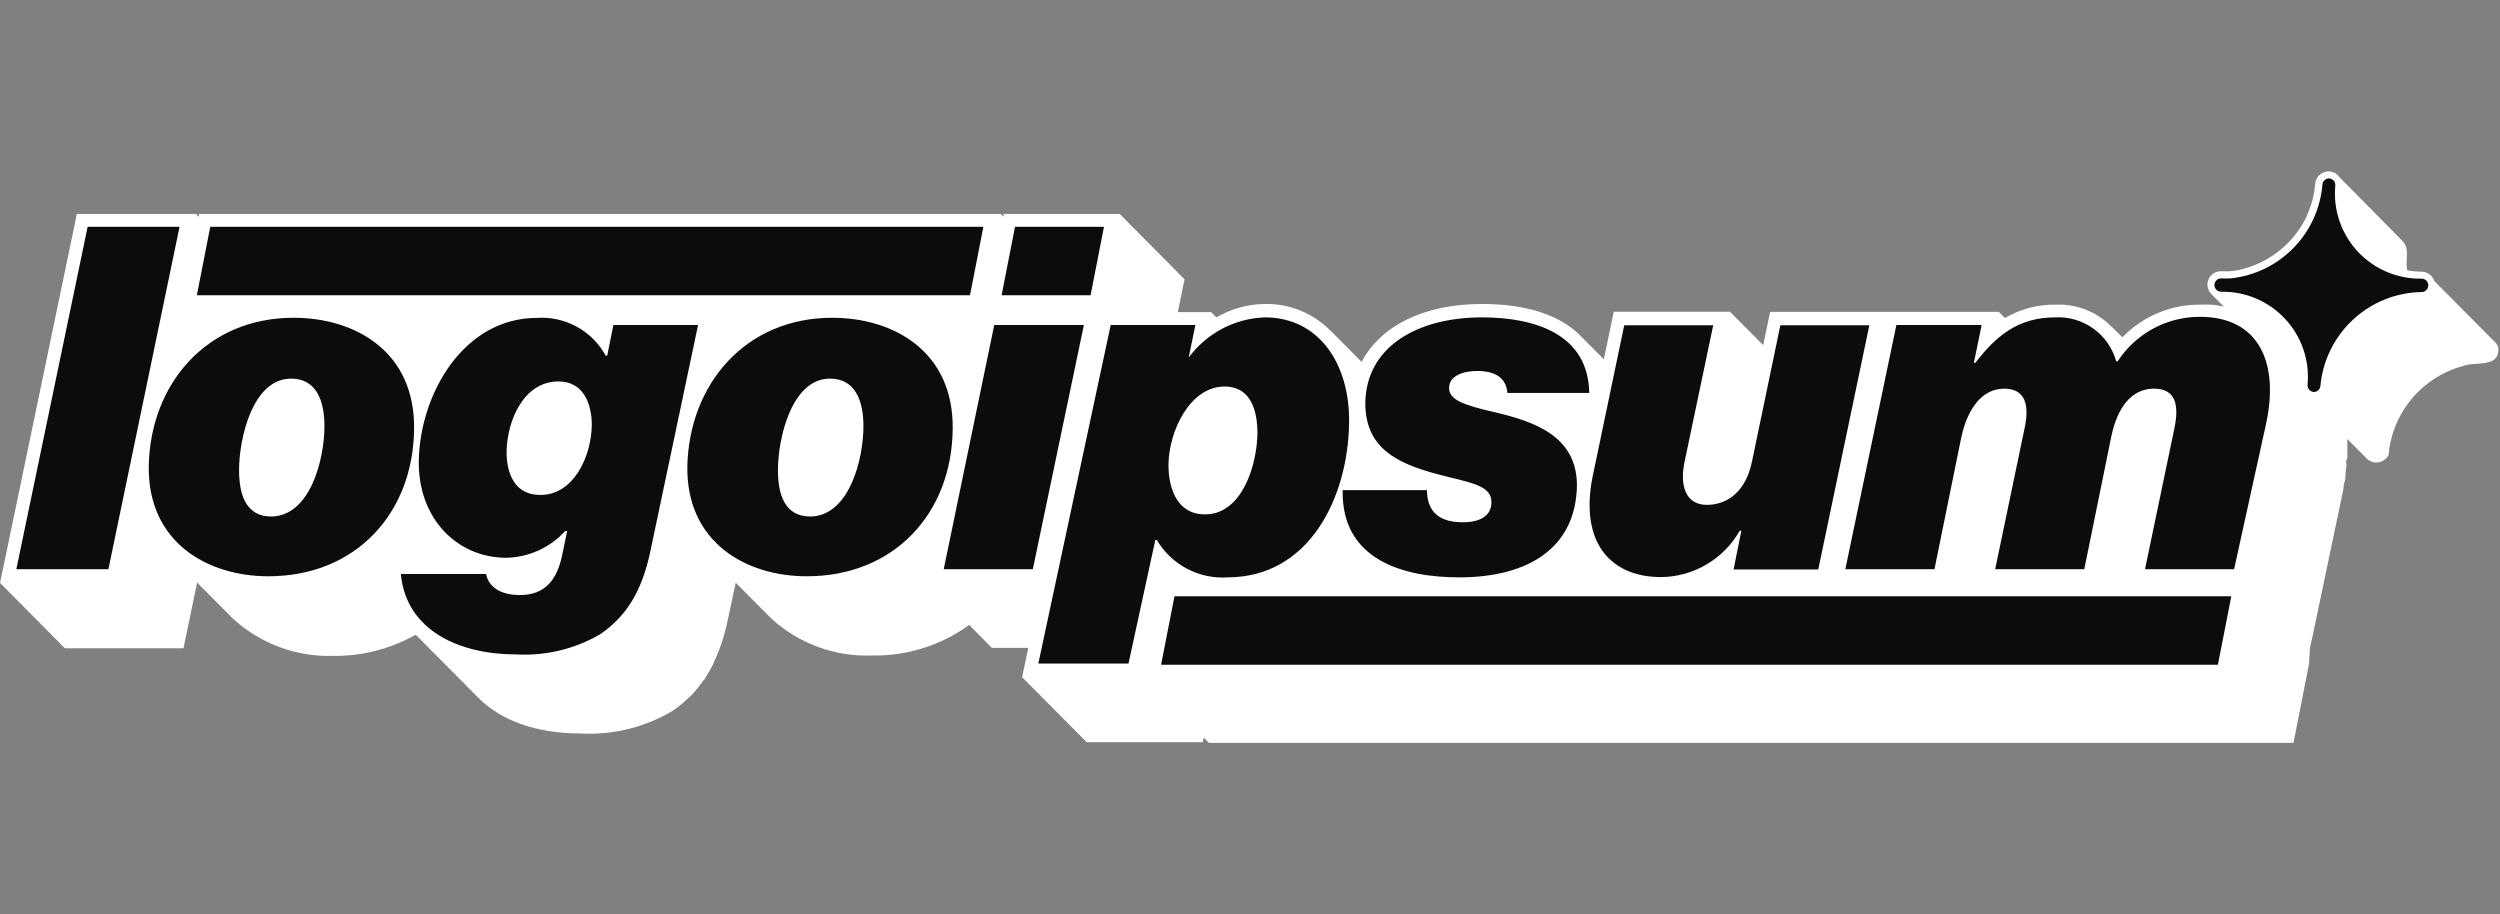
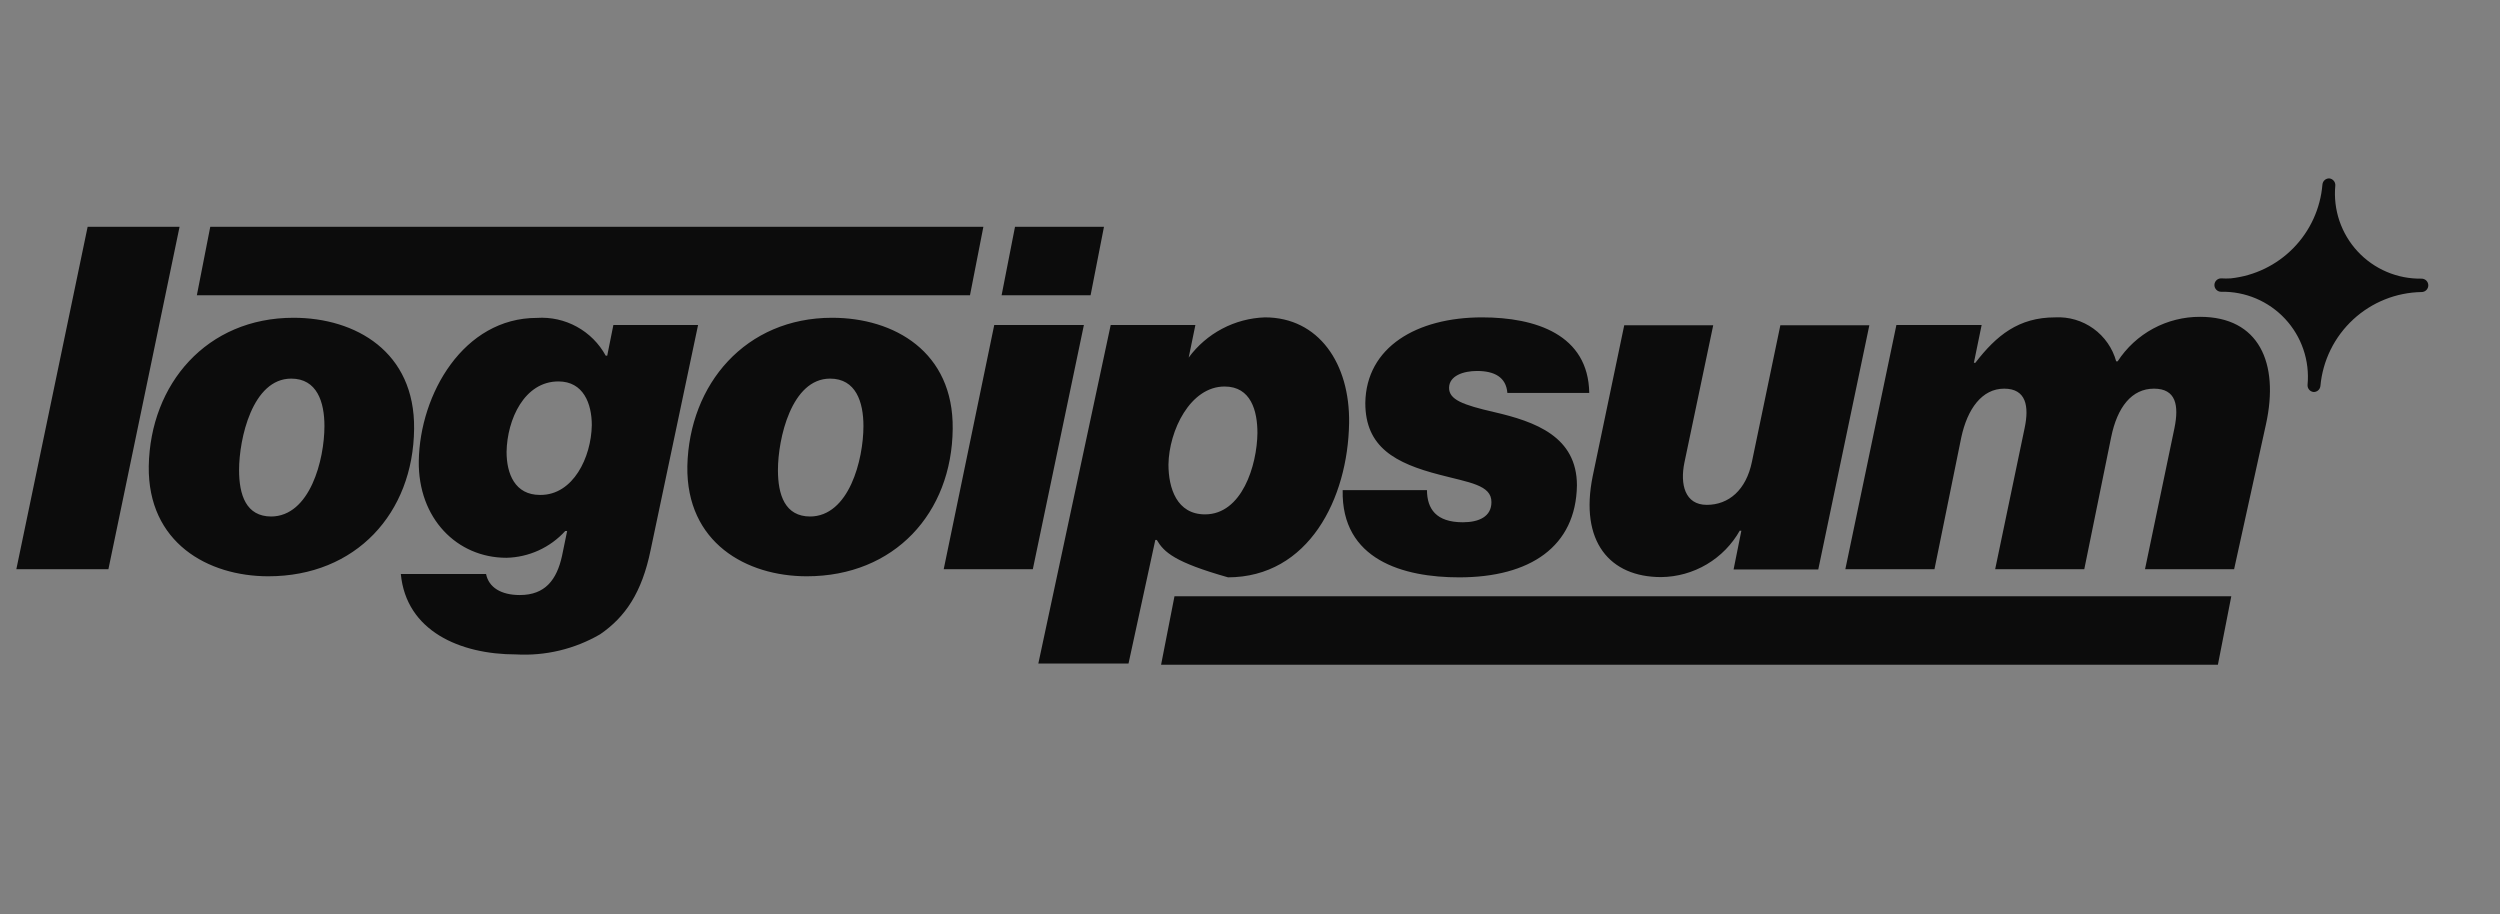
<svg xmlns="http://www.w3.org/2000/svg" width="175" height="64" viewBox="0 0 175 64" fill="none">
  <rect x="0" y="0" width="175" height="64" fill="#808080" stroke="none" />
-   <path d="M170.394 19.664L174.568 23.867C174.714 23.983 174.822 24.14 174.878 24.317C174.963 25.352 174.18 25.408 173.38 25.466C173.034 25.491 172.685 25.516 172.402 25.621C170.998 26.001 169.746 26.803 168.815 27.919C167.883 29.035 167.318 30.411 167.195 31.859C167.105 32.027 166.969 32.164 166.802 32.256C166.636 32.347 166.447 32.389 166.257 32.375C166.037 32.356 165.831 32.26 165.675 32.103L164.305 30.724C164.315 30.818 164.315 30.912 164.315 30.987V31.897C164.315 31.954 164.317 32.01 164.31 32.065C164.301 32.127 164.28 32.189 164.231 32.253V32.338C164.231 32.381 164.236 32.421 164.241 32.462C164.251 32.545 164.262 32.631 164.231 32.751C164.201 32.862 164.198 32.992 164.194 33.109C164.193 33.178 164.191 33.242 164.184 33.294C164.174 33.367 164.174 33.445 164.168 33.522C164.162 33.595 164.15 33.667 164.118 33.735C164.074 33.831 164.059 33.922 164.055 34.014C164.052 34.058 164.052 34.103 164.052 34.148L163.996 34.439L161.867 44.589L161.698 45.349L161.632 46.456L160.694 51.249L160.544 52H84.625L84.259 51.634L84.193 51.953H76.069L71.548 47.403L71.979 45.349H69.428L67.842 43.745C65.875 45.178 63.493 45.928 61.06 45.884C58.444 45.987 55.894 45.049 53.968 43.276L51.501 40.79L50.966 43.285C50.901 43.642 50.816 43.979 50.722 44.308L50.638 44.617L50.497 45.068C50.486 45.107 50.47 45.144 50.45 45.18C50.311 45.594 50.145 45.998 49.953 46.39C49.958 46.405 49.958 46.422 49.953 46.437C49.928 46.489 49.9 46.539 49.869 46.587C49.727 46.867 49.571 47.14 49.4 47.403C49.368 47.451 49.34 47.502 49.315 47.553L49.212 47.666C48.983 47.995 48.732 48.308 48.462 48.604C48.387 48.678 48.313 48.748 48.238 48.816C48.161 48.886 48.083 48.955 48.002 49.026L47.795 49.223C47.665 49.331 47.532 49.436 47.396 49.536C47.284 49.619 47.17 49.699 47.054 49.777C45.121 50.922 42.891 51.467 40.647 51.343C37.552 51.343 35.075 50.443 33.508 48.867L29.099 44.43C27.338 45.426 25.344 45.938 23.321 45.912C20.713 45.992 18.178 45.042 16.266 43.266L13.799 40.781L13.002 44.617L12.842 45.377H4.54L0 40.799L0.235 39.692L5.225 15.724L5.375 14.974H13.705L13.921 15.18V14.974H70.047L70.253 15.18V14.974H78.377L82.917 19.552L82.692 20.649L82.448 21.85H84.784L85.15 22.216C86.178 21.613 87.345 21.29 88.537 21.278C89.413 21.26 90.282 21.427 91.09 21.766C91.898 22.105 92.626 22.61 93.227 23.248L93.105 23.107L95.309 25.33C96.651 22.807 99.662 21.278 103.752 21.278C106.923 21.278 109.259 22.084 110.675 23.548L112.27 25.152L112.805 22.572L112.964 21.822H121.097L123.424 24.158L123.752 22.582L123.912 21.831H139.916L140.347 22.263C141.431 21.623 142.672 21.298 143.931 21.325C144.688 21.295 145.442 21.434 146.14 21.73C146.837 22.027 147.46 22.475 147.964 23.041C147.938 23.012 147.913 22.982 147.888 22.953C147.843 22.899 147.798 22.847 147.75 22.798L148.565 23.613C149.275 22.878 150.129 22.296 151.072 21.902C152.016 21.509 153.03 21.312 154.052 21.325C154.595 21.291 155.137 21.337 155.663 21.46L154.775 20.565C154.654 20.435 154.572 20.274 154.539 20.1C154.506 19.926 154.523 19.746 154.587 19.581C154.652 19.417 154.762 19.273 154.905 19.169C155.048 19.064 155.217 19.001 155.394 18.989H156.107C156.299 18.97 156.49 18.942 156.679 18.904C157.676 18.695 158.614 18.266 159.425 17.65C160.237 17.033 160.901 16.244 161.37 15.34C161.411 15.27 161.448 15.198 161.482 15.124V15.077C161.805 14.382 162.001 13.636 162.064 12.872C162.08 12.635 162.187 12.413 162.361 12.251C162.535 12.089 162.764 11.999 163.002 12H163.077C163.219 12.014 163.357 12.059 163.479 12.134C163.601 12.209 163.704 12.311 163.781 12.431C164.456 13.088 168.208 16.906 168.208 16.906C168.521 17.242 168.498 17.679 168.474 18.12C168.459 18.393 168.444 18.669 168.508 18.923C168.679 18.954 168.852 18.977 169.024 18.993C169.19 19.008 169.356 19.016 169.522 19.017C169.716 19.021 169.905 19.085 170.061 19.201C170.217 19.317 170.334 19.479 170.394 19.664Z" fill="white" />
-   <path d="M42.936 22.75H48.865L45.544 38.501C44.934 41.484 43.771 43.191 42.007 44.401C40.224 45.437 38.175 45.926 36.116 45.809C32.195 45.809 28.433 44.167 28.058 40.18H34.024C34.212 41.118 35.075 41.653 36.388 41.653C38.161 41.653 38.977 40.584 39.343 38.904L39.7 37.169H39.568C39.045 37.744 38.41 38.207 37.702 38.53C36.994 38.852 36.228 39.028 35.45 39.045C31.998 39.045 29.259 36.296 29.315 32.272C29.39 27.582 32.448 22.253 37.58 22.253C38.552 22.188 39.523 22.402 40.377 22.871C41.232 23.34 41.934 24.043 42.401 24.899H42.505L42.936 22.75ZM37.842 34.645C40.122 34.645 41.388 32.019 41.426 29.758C41.426 28.248 40.835 26.7 39.09 26.7C36.707 26.7 35.497 29.355 35.46 31.634C35.46 33.173 36.051 34.645 37.795 34.645M104.4 35.152C104.4 36.156 103.536 36.559 102.401 36.559C100.525 36.559 99.897 35.621 99.887 34.308H93.987C93.884 39.205 98.255 40.415 102.139 40.415C107.101 40.415 110.319 38.266 110.385 33.979C110.385 30.555 107.467 29.514 104.597 28.848C102.392 28.341 101.426 27.976 101.435 27.141C101.445 26.306 102.43 25.968 103.396 25.968C104.606 25.968 105.431 26.4 105.516 27.507H111.248C111.182 23.416 107.495 22.216 103.743 22.216C99.184 22.216 95.628 24.289 95.572 28.21C95.572 31.296 97.655 32.431 100.797 33.238C102.814 33.773 104.418 33.942 104.4 35.152ZM148.236 25.293H148.133C147.878 24.369 147.314 23.56 146.536 23C145.758 22.441 144.812 22.164 143.855 22.216C141.304 22.216 139.747 23.482 138.274 25.396H138.171L138.715 22.75H132.748L129.174 39.842H135.413L137.289 30.621C137.72 28.613 138.743 27.206 140.291 27.206C141.839 27.206 142.045 28.445 141.726 29.955L139.662 39.842H145.9L147.777 30.621C148.208 28.482 149.231 27.206 150.778 27.206C152.326 27.206 152.533 28.379 152.214 29.955L150.15 39.842H156.388L158.621 29.683C159.559 25.396 158.124 22.178 154.006 22.178C152.86 22.174 151.732 22.456 150.724 23C149.716 23.544 148.861 24.332 148.236 25.293ZM1.144 39.842H7.589L12.57 15.874H6.135L1.144 39.842ZM20.544 22.244C24.897 22.244 29.052 24.627 28.987 30.021C28.93 35.921 24.916 40.34 18.78 40.34C14.559 40.34 10.338 37.994 10.413 32.629C10.516 26.869 14.475 22.244 20.544 22.244ZM18.959 36.156C21.707 36.156 22.711 32.169 22.711 29.824C22.711 28.145 22.195 26.503 20.384 26.503C17.664 26.503 16.735 30.724 16.735 32.901C16.735 34.645 17.223 36.156 18.996 36.156M14.719 15.874L13.78 20.668H67.899L68.837 15.874H14.719ZM58.246 22.244C62.598 22.244 66.754 24.627 66.689 30.021C66.632 35.921 62.608 40.34 56.473 40.34C52.251 40.34 48.03 37.994 48.114 32.629C48.246 26.869 52.204 22.244 58.246 22.244ZM56.688 36.156C59.437 36.156 60.441 32.169 60.441 29.824C60.441 28.145 59.916 26.503 58.105 26.503C55.394 26.503 54.456 30.724 54.456 32.901C54.456 34.645 54.944 36.156 56.726 36.156M71.051 15.874L70.112 20.668H76.341L77.279 15.874H71.051ZM66.06 39.842H72.298L75.872 22.75H69.597L66.06 39.842ZM85.966 40.415C84.973 40.485 83.98 40.278 83.099 39.815C82.217 39.353 81.482 38.654 80.975 37.797H80.872L78.996 46.447H72.683L77.749 22.75H83.677L83.208 25.03C83.827 24.188 84.629 23.497 85.554 23.01C86.478 22.522 87.501 22.251 88.546 22.216C92.298 22.216 94.503 25.433 94.437 29.617C94.353 34.88 91.623 40.415 85.929 40.415H85.966ZM85.722 27.056C83.311 27.056 81.829 30.143 81.792 32.516C81.792 34.167 82.373 36.006 84.353 36.006C86.932 36.006 87.992 32.591 88.02 30.311C88.02 28.764 87.57 27.056 85.722 27.056ZM121.792 37.15H121.895L121.351 39.861H127.279L130.854 22.769H124.625L122.636 32.319C122.233 34.298 121.013 35.34 119.475 35.34C117.936 35.34 117.598 33.895 117.908 32.385L119.925 22.769H113.696L111.491 33.323C110.553 37.919 112.692 40.396 116.276 40.396C117.401 40.385 118.504 40.077 119.472 39.504C120.44 38.931 121.241 38.112 121.792 37.131V37.15ZM155.253 46.531L156.191 41.737H82.214L81.276 46.531H155.253Z" fill="#0C0C0C" />
+   <path d="M42.936 22.75H48.865L45.544 38.501C44.934 41.484 43.771 43.191 42.007 44.401C40.224 45.437 38.175 45.926 36.116 45.809C32.195 45.809 28.433 44.167 28.058 40.18H34.024C34.212 41.118 35.075 41.653 36.388 41.653C38.161 41.653 38.977 40.584 39.343 38.904L39.7 37.169H39.568C39.045 37.744 38.41 38.207 37.702 38.53C36.994 38.852 36.228 39.028 35.45 39.045C31.998 39.045 29.259 36.296 29.315 32.272C29.39 27.582 32.448 22.253 37.58 22.253C38.552 22.188 39.523 22.402 40.377 22.871C41.232 23.34 41.934 24.043 42.401 24.899H42.505L42.936 22.75ZM37.842 34.645C40.122 34.645 41.388 32.019 41.426 29.758C41.426 28.248 40.835 26.7 39.09 26.7C36.707 26.7 35.497 29.355 35.46 31.634C35.46 33.173 36.051 34.645 37.795 34.645M104.4 35.152C104.4 36.156 103.536 36.559 102.401 36.559C100.525 36.559 99.897 35.621 99.887 34.308H93.987C93.884 39.205 98.255 40.415 102.139 40.415C107.101 40.415 110.319 38.266 110.385 33.979C110.385 30.555 107.467 29.514 104.597 28.848C102.392 28.341 101.426 27.976 101.435 27.141C101.445 26.306 102.43 25.968 103.396 25.968C104.606 25.968 105.431 26.4 105.516 27.507H111.248C111.182 23.416 107.495 22.216 103.743 22.216C99.184 22.216 95.628 24.289 95.572 28.21C95.572 31.296 97.655 32.431 100.797 33.238C102.814 33.773 104.418 33.942 104.4 35.152ZM148.236 25.293H148.133C147.878 24.369 147.314 23.56 146.536 23C145.758 22.441 144.812 22.164 143.855 22.216C141.304 22.216 139.747 23.482 138.274 25.396H138.171L138.715 22.75H132.748L129.174 39.842H135.413L137.289 30.621C137.72 28.613 138.743 27.206 140.291 27.206C141.839 27.206 142.045 28.445 141.726 29.955L139.662 39.842H145.9L147.777 30.621C148.208 28.482 149.231 27.206 150.778 27.206C152.326 27.206 152.533 28.379 152.214 29.955L150.15 39.842H156.388L158.621 29.683C159.559 25.396 158.124 22.178 154.006 22.178C152.86 22.174 151.732 22.456 150.724 23C149.716 23.544 148.861 24.332 148.236 25.293ZM1.144 39.842H7.589L12.57 15.874H6.135L1.144 39.842ZM20.544 22.244C24.897 22.244 29.052 24.627 28.987 30.021C28.93 35.921 24.916 40.34 18.78 40.34C14.559 40.34 10.338 37.994 10.413 32.629C10.516 26.869 14.475 22.244 20.544 22.244ZM18.959 36.156C21.707 36.156 22.711 32.169 22.711 29.824C22.711 28.145 22.195 26.503 20.384 26.503C17.664 26.503 16.735 30.724 16.735 32.901C16.735 34.645 17.223 36.156 18.996 36.156M14.719 15.874L13.78 20.668H67.899L68.837 15.874H14.719ZM58.246 22.244C62.598 22.244 66.754 24.627 66.689 30.021C66.632 35.921 62.608 40.34 56.473 40.34C52.251 40.34 48.03 37.994 48.114 32.629C48.246 26.869 52.204 22.244 58.246 22.244ZM56.688 36.156C59.437 36.156 60.441 32.169 60.441 29.824C60.441 28.145 59.916 26.503 58.105 26.503C55.394 26.503 54.456 30.724 54.456 32.901C54.456 34.645 54.944 36.156 56.726 36.156M71.051 15.874L70.112 20.668H76.341L77.279 15.874H71.051ZM66.06 39.842H72.298L75.872 22.75H69.597L66.06 39.842ZM85.966 40.415C82.217 39.353 81.482 38.654 80.975 37.797H80.872L78.996 46.447H72.683L77.749 22.75H83.677L83.208 25.03C83.827 24.188 84.629 23.497 85.554 23.01C86.478 22.522 87.501 22.251 88.546 22.216C92.298 22.216 94.503 25.433 94.437 29.617C94.353 34.88 91.623 40.415 85.929 40.415H85.966ZM85.722 27.056C83.311 27.056 81.829 30.143 81.792 32.516C81.792 34.167 82.373 36.006 84.353 36.006C86.932 36.006 87.992 32.591 88.02 30.311C88.02 28.764 87.57 27.056 85.722 27.056ZM121.792 37.15H121.895L121.351 39.861H127.279L130.854 22.769H124.625L122.636 32.319C122.233 34.298 121.013 35.34 119.475 35.34C117.936 35.34 117.598 33.895 117.908 32.385L119.925 22.769H113.696L111.491 33.323C110.553 37.919 112.692 40.396 116.276 40.396C117.401 40.385 118.504 40.077 119.472 39.504C120.44 38.931 121.241 38.112 121.792 37.131V37.15ZM155.253 46.531L156.191 41.737H82.214L81.276 46.531H155.253Z" fill="#0C0C0C" />
  <path d="M161.96 27.441C161.899 27.436 161.839 27.419 161.784 27.391C161.728 27.363 161.679 27.325 161.639 27.277C161.599 27.23 161.569 27.176 161.55 27.117C161.531 27.058 161.524 26.996 161.529 26.934C161.607 26.099 161.508 25.256 161.238 24.462C160.968 23.668 160.533 22.939 159.961 22.324C159.39 21.71 158.695 21.223 157.923 20.895C157.15 20.568 156.317 20.407 155.478 20.424C155.354 20.424 155.235 20.375 155.147 20.287C155.059 20.199 155.009 20.079 155.009 19.955C155.009 19.831 155.059 19.711 155.147 19.623C155.235 19.535 155.354 19.486 155.478 19.486C155.703 19.5 155.929 19.5 156.154 19.486C157.82 19.308 159.372 18.556 160.543 17.357C161.715 16.159 162.431 14.589 162.57 12.919C162.58 12.802 162.633 12.692 162.72 12.612C162.807 12.532 162.921 12.487 163.039 12.488C163.101 12.492 163.161 12.509 163.216 12.537C163.271 12.566 163.32 12.604 163.36 12.651C163.401 12.698 163.431 12.753 163.45 12.812C163.469 12.871 163.476 12.933 163.471 12.994C163.393 13.829 163.492 14.671 163.761 15.464C164.031 16.258 164.465 16.986 165.035 17.601C165.606 18.215 166.299 18.703 167.07 19.03C167.842 19.359 168.674 19.52 169.512 19.505C169.636 19.505 169.756 19.554 169.844 19.642C169.932 19.73 169.981 19.849 169.981 19.974C169.981 20.098 169.932 20.217 169.844 20.305C169.756 20.393 169.636 20.443 169.512 20.443C167.73 20.472 166.021 21.159 164.714 22.371C163.407 23.583 162.593 25.235 162.43 27.009C162.42 27.127 162.367 27.237 162.28 27.317C162.193 27.397 162.079 27.441 161.96 27.441Z" fill="#0C0C0C" />
</svg>